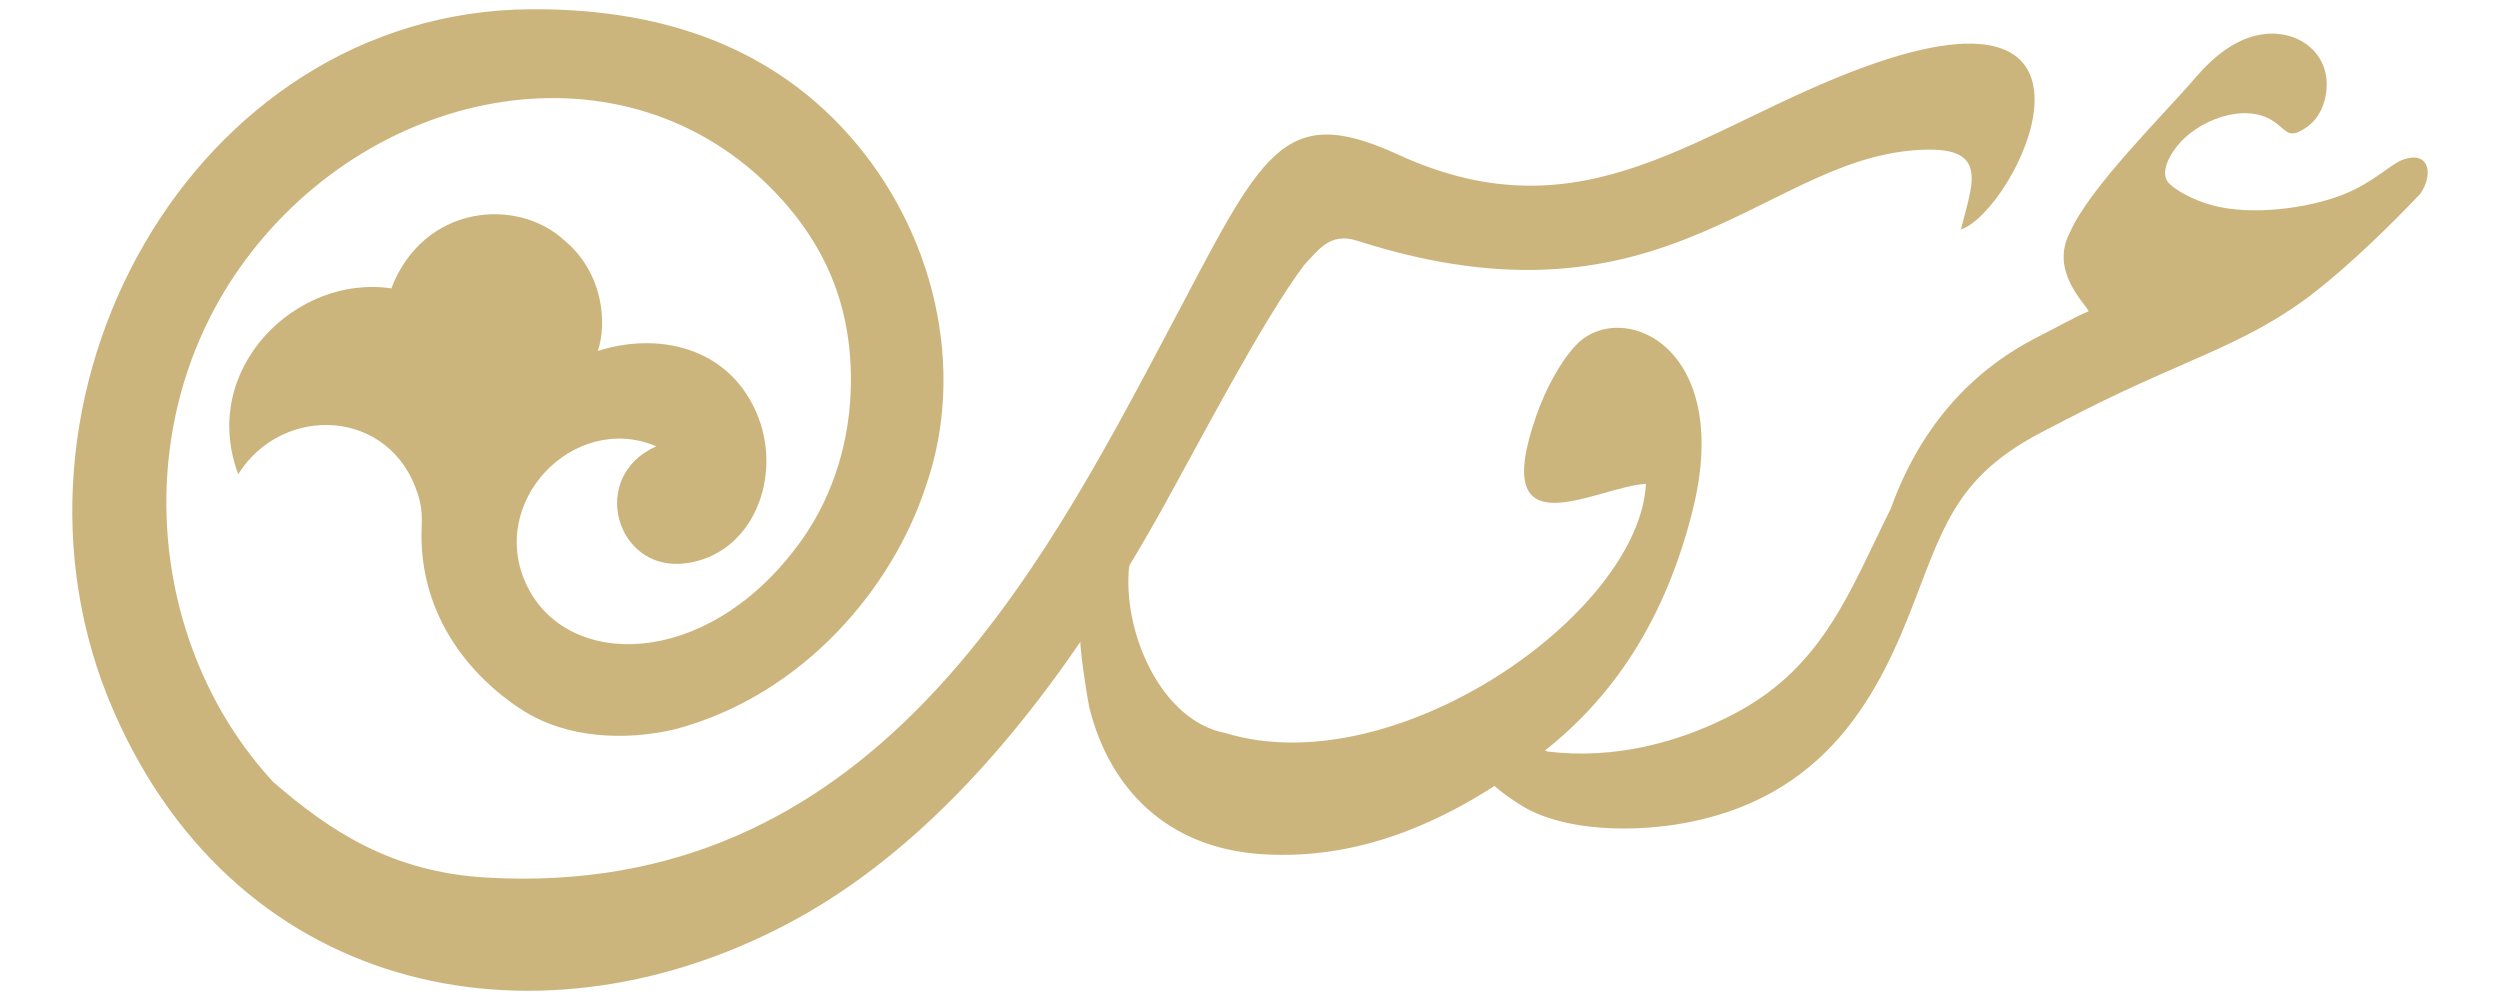
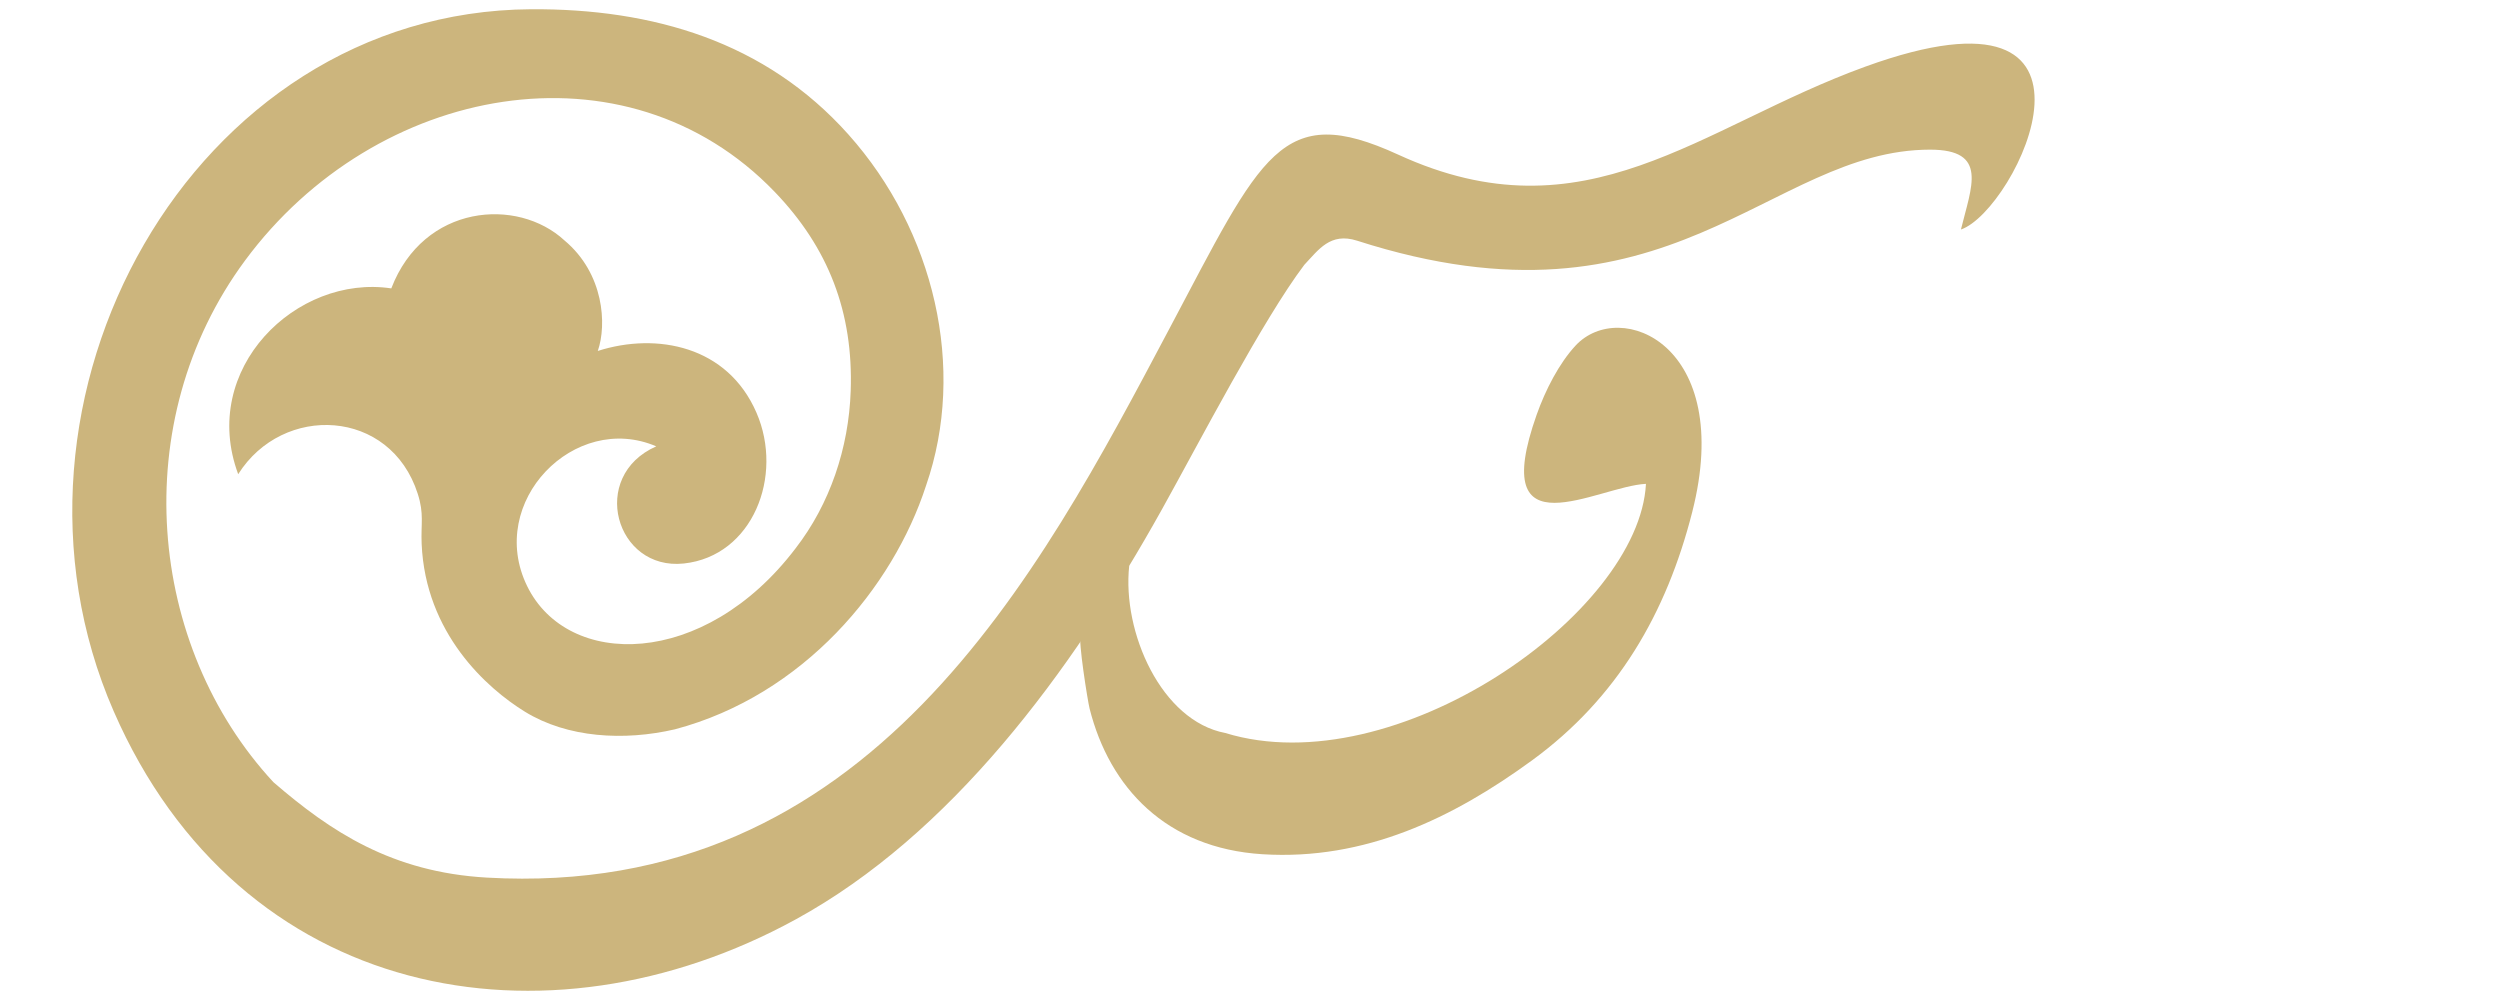
<svg xmlns="http://www.w3.org/2000/svg" xml:space="preserve" width="500px" height="200px" shape-rendering="geometricPrecision" text-rendering="geometricPrecision" image-rendering="optimizeQuality" fill-rule="evenodd" clip-rule="evenodd" viewBox="0 0 500 200">
  <g id="Layer_x0020_1">
    <g id="_2341722300864">
-       <path fill="#CCB57D" d="M304.71 161.36c8.46,4.95 21.62,4.91 30.34,3.56 30.73,-4.77 41.11,-27.01 48.09,-45.33 5.89,-15.45 8.99,-24.64 25.06,-33.08 3.28,-1.72 6.21,-3.23 8.93,-4.6 20.45,-10.33 32.77,-13.24 45.93,-23.57 7.07,-5.54 14.79,-13.06 20.96,-19.53 2.81,-4.03 1.78,-8.74 -3.38,-6.89 -2.69,0.96 -5.87,4.59 -12.14,7.04 -7.17,2.81 -18.29,4.13 -25.79,2.16 -4.62,-1.21 -7.56,-3.24 -8.61,-4.18 -2.11,-1.74 -0.84,-4.97 1.29,-7.69 4.04,-5.14 13.42,-8.86 19.24,-5.04 2.83,1.86 2.99,3.87 6.82,1.14 2.84,-2.02 4.06,-5.76 3.87,-9.14 -0.24,-4.38 -3.21,-7.75 -7.35,-8.98 -4.17,-1.23 -11.05,-0.83 -18.69,8.08 -6.22,7.31 -21.5,22.27 -25.31,31.22 -4.01,7.6 2.91,13.97 3.76,15.71 -2.72,1.14 -7.03,3.56 -9.92,5.01 -14.64,7.37 -24.22,19.36 -29.7,34.56 -8.08,16.22 -13.32,31.22 -30.57,40.57 -11.16,6.04 -24.57,9.59 -38.05,7.92 -1.05,-0.31 -4.48,-3.5 -5.8,-3 -3.03,1.15 -4.76,6.35 -5.88,8.09 -0.71,1.11 5.52,5.17 6.9,5.97z" />
      <path fill="#CCB57D" d="M338.45 102.39c8.52,-33.47 -14.41,-42.88 -23.34,-33.27 -3.29,3.55 -6.02,8.86 -7.78,13.83 -9.95,28.09 12.15,14.29 21.86,13.82 -1.35,25.98 -50.25,60.23 -84.13,49.83 -12.79,-2.41 -20.65,-20.15 -19.22,-33.43 -5.36,-11.88 -9.53,13.67 -9.69,13.88 -0.58,0.79 1.38,13.14 1.77,14.68 3.99,15.78 15.28,27.92 34.61,29.12 20.45,1.27 38.06,-7.24 53.84,-18.75 17.09,-12.46 26.92,-29.44 32.08,-49.71z" />
      <path fill="#CCB57D" d="M232.48 101.71c-18.43,33.1 -42.4,65.21 -73.28,82.14 -50.08,27.45 -111.18,16.37 -136.47,-41.62 -27.14,-62.22 15.54,-139.95 83.43,-140.38 24.38,-0.16 46.91,6.45 63.51,25.03 17.21,19.25 23.68,46.8 15.54,70.24 -6.61,20.39 -24.52,41.92 -50.21,48.74 -10.19,2.37 -21.51,1.72 -30.02,-3.52 -7.68,-4.73 -19.89,-15.71 -20.65,-33.58 -0.17,-4.02 0.52,-5.95 -0.78,-10 -5.47,-17.11 -26.98,-18.09 -35.91,-3.92 -7.85,-21.1 11.66,-40.02 30.62,-37.16 6.46,-16.84 25.22,-18.31 34.65,-9.58 7.91,6.62 8.48,16.84 6.65,22.09 11.82,-3.78 25.95,-1.01 31.74,12.36 5.48,12.64 -0.74,28.66 -14.53,30.15 -13.65,1.47 -19.05,-17.45 -5.52,-23.43 -16.29,-7.01 -34.06,11.08 -25.82,27.95 8.1,16.58 35.36,16.56 53.68,-7.54 6.88,-8.89 10.64,-20.05 11.03,-31.48 0.55,-15.71 -4.43,-28.63 -15.2,-39.83 -29.78,-30.97 -79.79,-21.63 -105.92,13.72 -23.85,32.27 -19.52,77.17 5.66,104.34 11.47,9.9 23.69,18 42.68,19.09 76.53,4.38 110.32,-60.34 136.46,-109.67 18.58,-35.03 22.37,-45.69 45.81,-34.93 37.52,17.24 60.28,-5.56 93.43,-17.59 53.64,-19.46 30.21,28.8 19.13,32.57 2.09,-8.59 5.56,-15.97 -6.18,-15.97 -32.29,0.01 -51.87,38.38 -114.61,18.2 -5.35,-1.7 -7.68,1.82 -10.53,4.83 -8.22,10.86 -21.1,35.65 -28.39,48.75z" />
    </g>
  </g>
</svg>